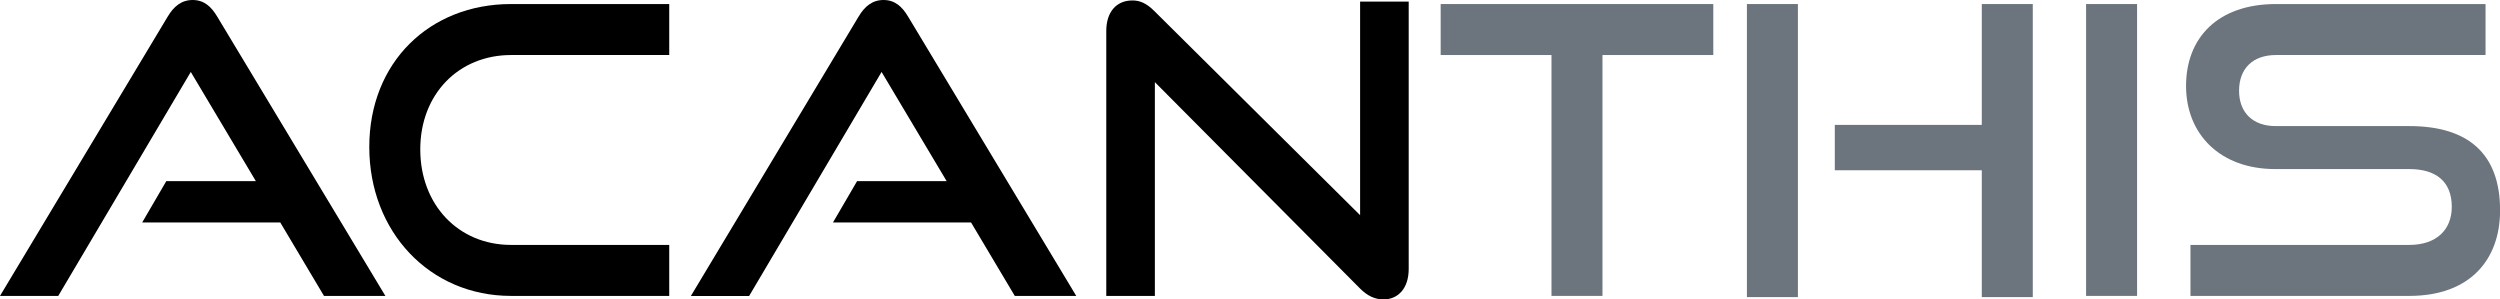
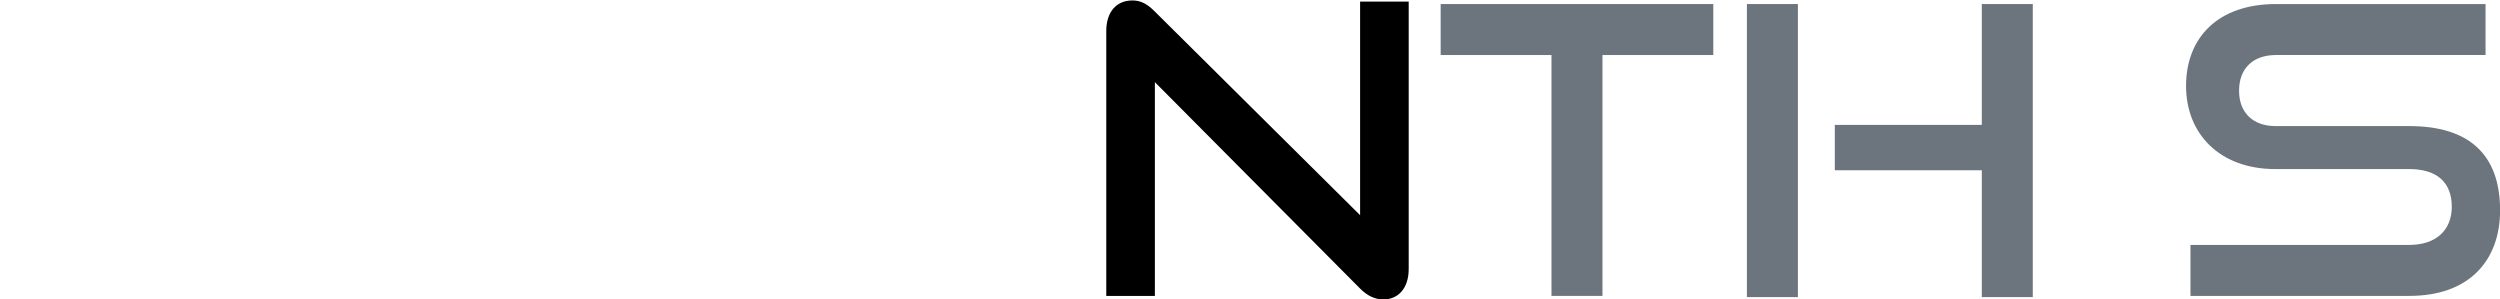
<svg xmlns="http://www.w3.org/2000/svg" id="Layer_2" viewBox="0 0 333.89 40">
  <defs>
    <style>.cls-1{fill:#6c757d;}</style>
  </defs>
  <g id="Layer_2-2">
-     <path d="m43.27,39.52l-5.84-9.81h-18.44l3.22-5.52h11.96l-8.69-14.58L7.78,39.52H0L22.41,2.2c.8-1.34,1.82-2.2,3.32-2.2s2.47.86,3.27,2.2l22.47,37.32h-8.2Z" />
-     <path d="m68.25,39.52c-10.88,0-18.93-8.58-18.93-19.89S57.37.54,68.25.54h21.13v6.81h-21.13c-6.97,0-12.12,5.2-12.12,12.6s5.09,12.76,12.12,12.76h21.13v6.81h-21.13Z" />
-     <path d="m135.53,39.52l-5.84-9.81h-18.44l3.22-5.52h11.96l-8.69-14.58-17.69,29.92h-7.78L114.68,2.2c.8-1.34,1.82-2.2,3.32-2.2s2.47.86,3.27,2.2l22.47,37.32h-8.2Z" />
    <path d="m154.24,10.99v28.53h-6.49V4.13c0-2.52,1.34-4.07,3.49-4.07,1.02,0,1.88.38,2.9,1.39l27.51,27.29V.21h6.49v35.71c0,2.57-1.39,4.07-3.38,4.07-1.13,0-2.14-.48-3.11-1.45l-27.4-27.56Z" />
    <path class="cls-1" d="m207.21,39.52V7.35h-14.8V.54h36.41v6.81h-14.8v32.17h-6.81Z" />
    <path class="cls-1" d="m233.31,39.68V.54h6.81v39.14h-6.81Zm31.37,0v-16.94h-19.63v-6.06h19.63V.54h6.81v39.14h-6.81Z" />
-     <path class="cls-1" d="m278.61,39.52V.54h6.81v38.98h-6.81Z" />
    <path class="cls-1" d="m292.55,39.52v-6.81h29.22c3.65,0,5.68-2.04,5.68-5.09,0-3.32-2.04-5.04-5.68-5.04h-17.91c-7.35,0-11.9-4.66-11.9-11.1s4.24-10.94,12.01-10.94h27.99v6.81h-27.99c-3.11,0-4.93,1.82-4.93,4.77s1.88,4.72,4.88,4.72h17.86c7.88,0,12.12,3.7,12.12,11.26,0,6.54-3.97,11.42-12.12,11.42h-29.22Z" />
  </g>
</svg>